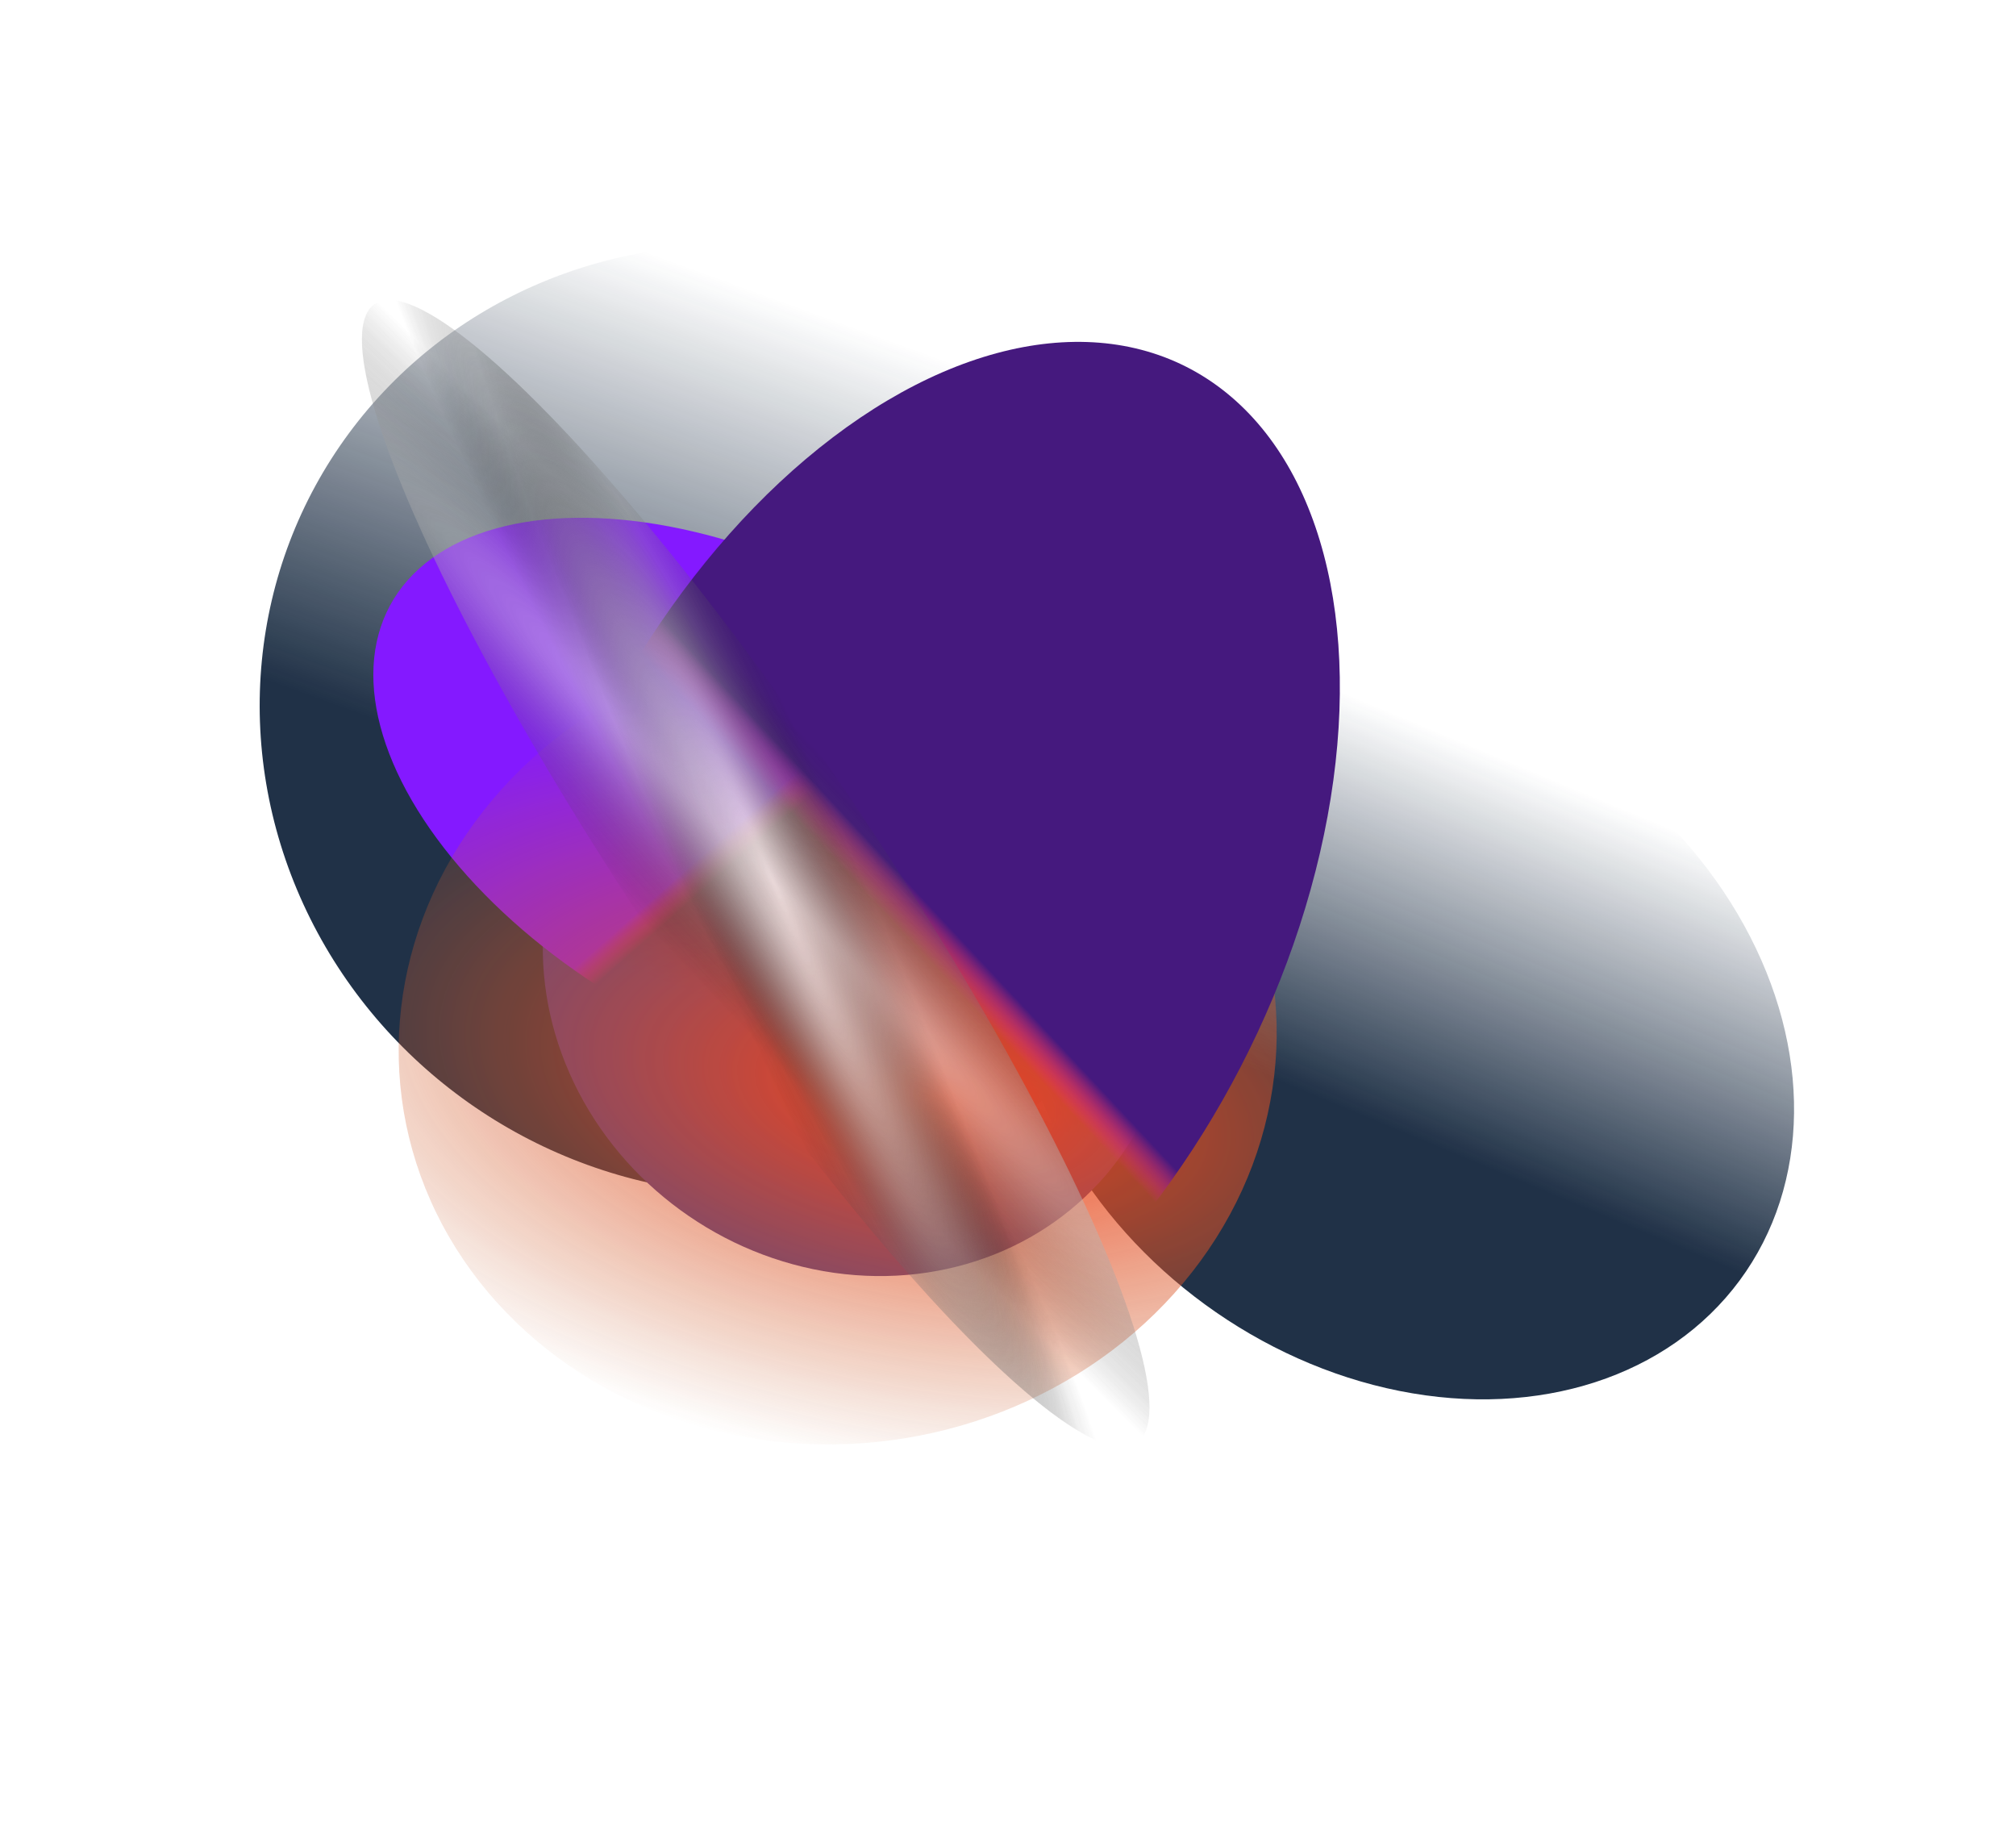
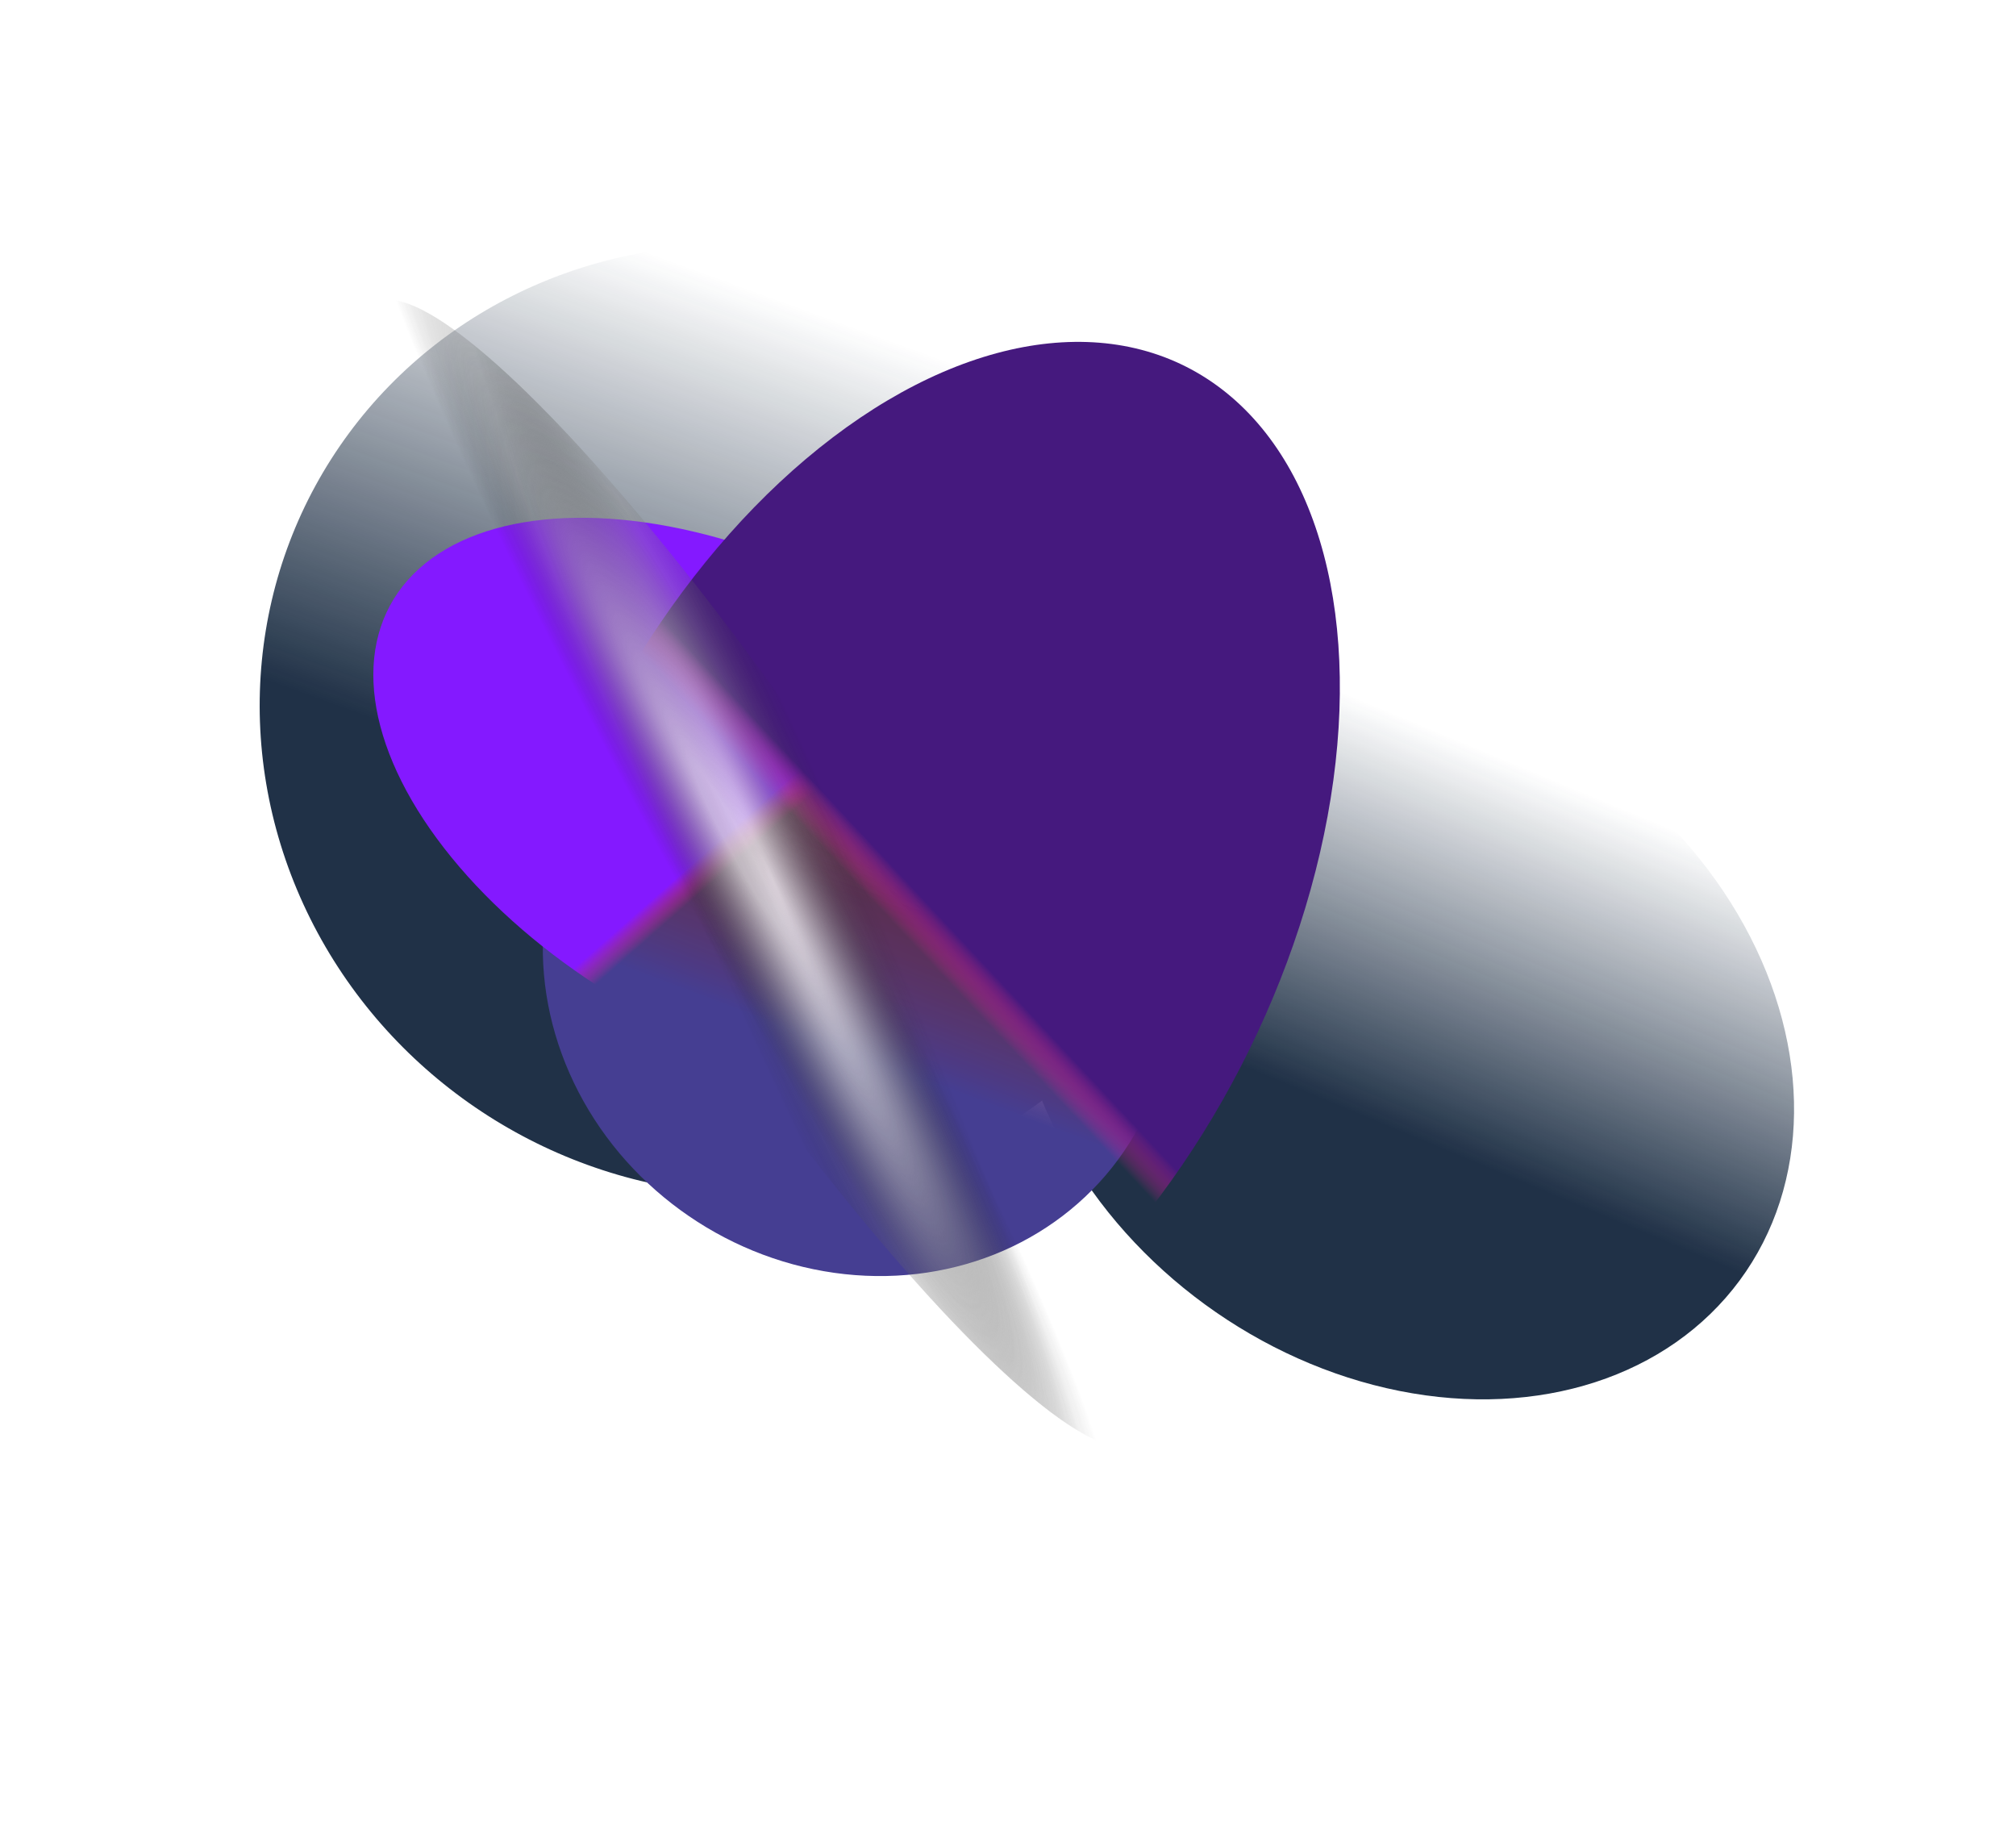
<svg xmlns="http://www.w3.org/2000/svg" width="2228" height="2013" viewBox="0 0 2228 2013" fill="none">
  <g opacity="0.9">
    <g filter="url(#filter0_f_57_2218)">
      <ellipse cx="533.596" cy="523.711" rx="533.596" ry="523.711" transform="matrix(0.814 0.594 -0.59 0.798 694.672 60.74)" fill="url(#paint0_linear_57_2218)" />
    </g>
    <g filter="url(#filter1_f_57_2218)">
      <ellipse cx="455.861" cy="372.489" rx="455.861" ry="372.489" transform="matrix(0.814 0.594 -0.59 0.798 1400.17 576.091)" fill="url(#paint1_linear_57_2218)" />
    </g>
    <g filter="url(#filter2_f_57_2218)">
      <ellipse cx="353.235" cy="332.352" rx="353.235" ry="332.352" transform="matrix(0.814 0.594 -0.59 0.798 856.477 596.771)" fill="url(#paint2_linear_57_2218)" />
    </g>
    <g filter="url(#filter3_f_57_2218)">
      <ellipse cx="456.092" cy="264.602" rx="456.092" ry="264.602" transform="matrix(0.841 0.548 -0.663 0.747 626.244 443.163)" fill="url(#paint3_linear_57_2218)" />
    </g>
    <g filter="url(#filter4_f_57_2218)">
-       <ellipse cx="465.208" cy="466.095" rx="465.208" ry="466.095" transform="matrix(0.862 0.521 -0.586 0.801 797.891 535.209)" fill="url(#paint4_radial_57_2218)" />
-     </g>
+       </g>
    <g filter="url(#filter5_f_57_2218)">
      <ellipse cx="644.057" cy="408.971" rx="644.057" ry="408.971" transform="matrix(-0.531 0.852 -0.76 -0.648 1671.44 703.414)" fill="url(#paint5_linear_57_2218)" />
    </g>
    <g style="mix-blend-mode:color-dodge" opacity="0.8" filter="url(#filter6_f_57_2218)">
      <ellipse cx="756.332" cy="133.408" rx="756.332" ry="133.408" transform="matrix(-0.555 -0.833 0.861 -0.508 1140.06 1662.87)" fill="url(#paint6_radial_57_2218)" />
-       <ellipse cx="756.332" cy="133.408" rx="756.332" ry="133.408" transform="matrix(-0.555 -0.833 0.861 -0.508 1140.06 1662.87)" fill="url(#paint7_radial_57_2218)" fill-opacity="0.8" />
      <ellipse cx="756.332" cy="133.408" rx="756.332" ry="133.408" transform="matrix(-0.555 -0.833 0.861 -0.508 1140.06 1662.87)" fill="url(#paint8_radial_57_2218)" fill-opacity="0.8" />
    </g>
  </g>
  <defs>
    <filter id="filter0_f_57_2218" x="51.909" y="36.344" width="1535.5" height="1518.45" filterUnits="userSpaceOnUse" color-interpolation-filters="sRGB">
      <feFlood flood-opacity="0" result="BackgroundImageFix" />
      <feBlend mode="normal" in="SourceGraphic" in2="BackgroundImageFix" result="shape" />
      <feGaussianBlur stdDeviation="117.376" result="effect1_foregroundBlur_57_2218" />
    </filter>
    <filter id="filter1_f_57_2218" x="885.194" y="507.281" width="1331.97" height="1273.66" filterUnits="userSpaceOnUse" color-interpolation-filters="sRGB">
      <feFlood flood-opacity="0" result="BackgroundImageFix" />
      <feBlend mode="normal" in="SourceGraphic" in2="BackgroundImageFix" result="shape" />
      <feGaussianBlur stdDeviation="117.376" result="effect1_foregroundBlur_57_2218" />
    </filter>
    <filter id="filter2_f_57_2218" x="364.927" y="498.88" width="1165.51" height="1145.81" filterUnits="userSpaceOnUse" color-interpolation-filters="sRGB">
      <feFlood flood-opacity="0" result="BackgroundImageFix" />
      <feBlend mode="normal" in="SourceGraphic" in2="BackgroundImageFix" result="shape" />
      <feGaussianBlur stdDeviation="117.376" result="effect1_foregroundBlur_57_2218" />
    </filter>
    <filter id="filter3_f_57_2218" x="177.774" y="337.278" width="1313.38" height="1106.48" filterUnits="userSpaceOnUse" color-interpolation-filters="sRGB">
      <feFlood flood-opacity="0" result="BackgroundImageFix" />
      <feBlend mode="normal" in="SourceGraphic" in2="BackgroundImageFix" result="shape" />
      <feGaussianBlur stdDeviation="117.376" result="effect1_foregroundBlur_57_2218" />
    </filter>
    <filter id="filter4_f_57_2218" x="23.122" y="288.3" width="1804.9" height="1724.57" filterUnits="userSpaceOnUse" color-interpolation-filters="sRGB">
      <feFlood flood-opacity="0" result="BackgroundImageFix" />
      <feBlend mode="normal" in="SourceGraphic" in2="BackgroundImageFix" result="shape" />
      <feGaussianBlur stdDeviation="208.668" result="effect1_foregroundBlur_57_2218" />
    </filter>
    <filter id="filter5_f_57_2218" x="322.255" y="143.002" width="1393.34" height="1688.45" filterUnits="userSpaceOnUse" color-interpolation-filters="sRGB">
      <feFlood flood-opacity="0" result="BackgroundImageFix" />
      <feBlend mode="normal" in="SourceGraphic" in2="BackgroundImageFix" result="shape" />
      <feGaussianBlur stdDeviation="117.376" result="effect1_foregroundBlur_57_2218" />
    </filter>
    <filter id="filter6_f_57_2218" x="320.92" y="253.013" width="1027.74" height="1424.03" filterUnits="userSpaceOnUse" color-interpolation-filters="sRGB">
      <feFlood flood-opacity="0" result="BackgroundImageFix" />
      <feBlend mode="normal" in="SourceGraphic" in2="BackgroundImageFix" result="shape" />
      <feGaussianBlur stdDeviation="39.125" result="effect1_foregroundBlur_57_2218" />
    </filter>
    <linearGradient id="paint0_linear_57_2218" x1="566.388" y1="659.556" x2="398.698" y2="90.197" gradientUnits="userSpaceOnUse">
      <stop stop-color="#081B33" />
      <stop offset="1" stop-color="#081B33" stop-opacity="0" />
    </linearGradient>
    <linearGradient id="paint1_linear_57_2218" x1="483.876" y1="469.108" x2="382.087" y2="53.984" gradientUnits="userSpaceOnUse">
      <stop stop-color="#081B33" />
      <stop offset="1" stop-color="#081B33" stop-opacity="0" />
    </linearGradient>
    <linearGradient id="paint2_linear_57_2218" x1="374.944" y1="418.561" x2="272.263" y2="54.888" gradientUnits="userSpaceOnUse">
      <stop stop-color="#312986" />
      <stop offset="1" stop-color="#D50101" stop-opacity="0" />
    </linearGradient>
    <linearGradient id="paint3_linear_57_2218" x1="436.033" y1="440.256" x2="466.244" y2="444.087" gradientUnits="userSpaceOnUse">
      <stop stop-color="#7700FF" />
      <stop offset="1" stop-color="#FF0099" stop-opacity="0" />
    </linearGradient>
    <radialGradient id="paint4_radial_57_2218" cx="0" cy="0" r="1" gradientUnits="userSpaceOnUse" gradientTransform="translate(584.965 463.623) rotate(-111.157) scale(430.557 822.616)">
      <stop stop-color="#F82D00" />
      <stop offset="1" stop-color="#BA5821" stop-opacity="0" />
    </radialGradient>
    <linearGradient id="paint5_linear_57_2218" x1="615.732" y1="680.464" x2="658.505" y2="685.42" gradientUnits="userSpaceOnUse">
      <stop stop-color="#310070" />
      <stop offset="1" stop-color="#FF0099" stop-opacity="0" />
    </linearGradient>
    <radialGradient id="paint6_radial_57_2218" cx="0" cy="0" r="1" gradientUnits="userSpaceOnUse" gradientTransform="translate(792.824 133.562) rotate(95.047) scale(77.687 850.368)">
      <stop offset="0.12" stop-color="#FEFEFE" />
      <stop offset="1" stop-opacity="0" />
    </radialGradient>
    <radialGradient id="paint7_radial_57_2218" cx="0" cy="0" r="1" gradientUnits="userSpaceOnUse" gradientTransform="translate(738.782 144.46) rotate(80.423) scale(137.444 1651.75)">
      <stop stop-color="white" />
      <stop offset="1" stop-opacity="0" />
      <stop offset="1" stop-color="white" stop-opacity="0" />
    </radialGradient>
    <radialGradient id="paint8_radial_57_2218" cx="0" cy="0" r="1" gradientUnits="userSpaceOnUse" gradientTransform="translate(738.782 144.46) rotate(99.814) scale(91.486 962.403)">
      <stop stop-color="white" />
      <stop offset="1" stop-opacity="0" />
      <stop offset="1" stop-color="white" stop-opacity="0" />
    </radialGradient>
  </defs>
</svg>